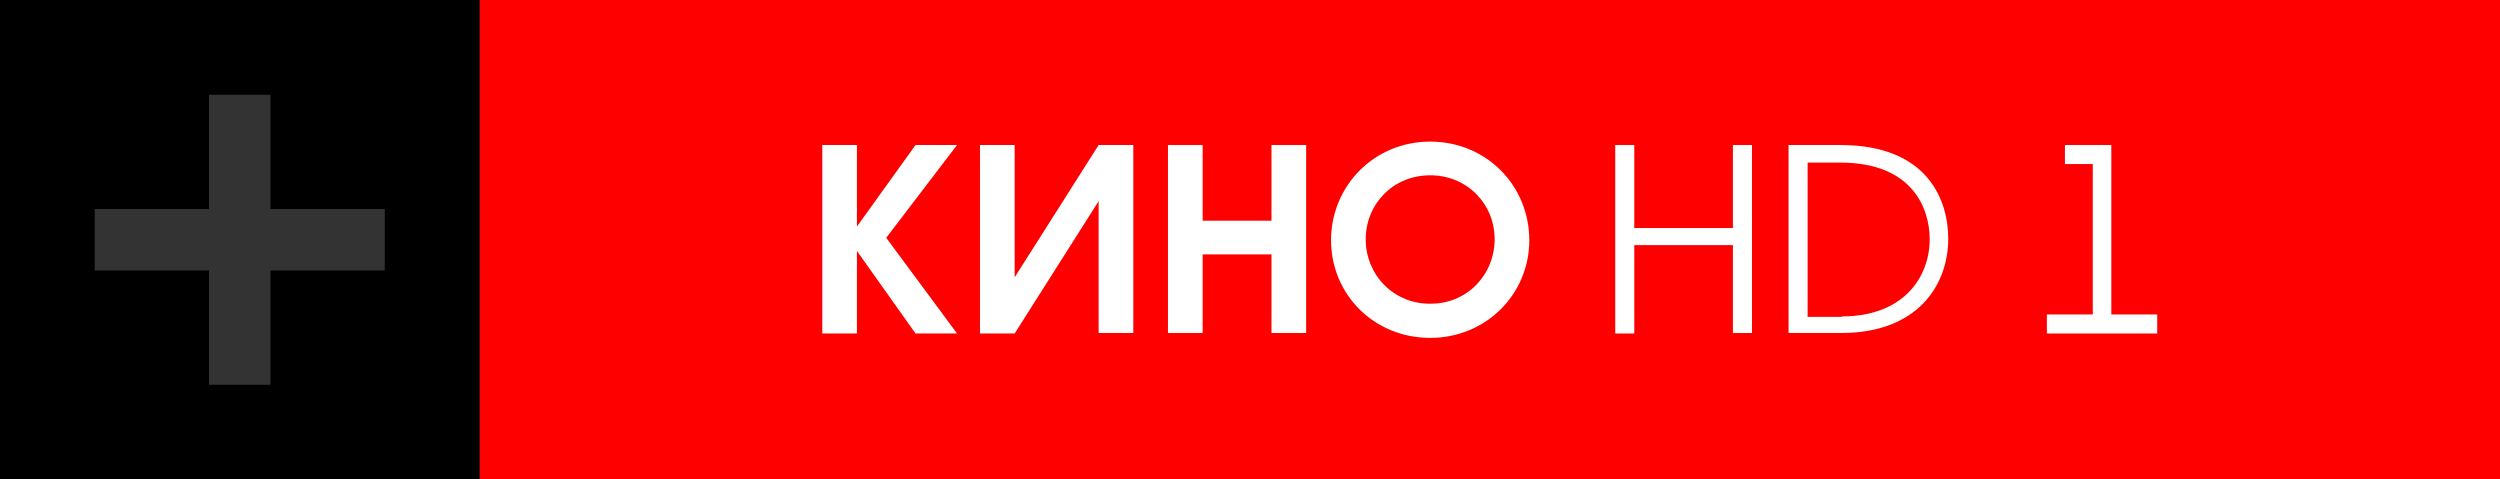
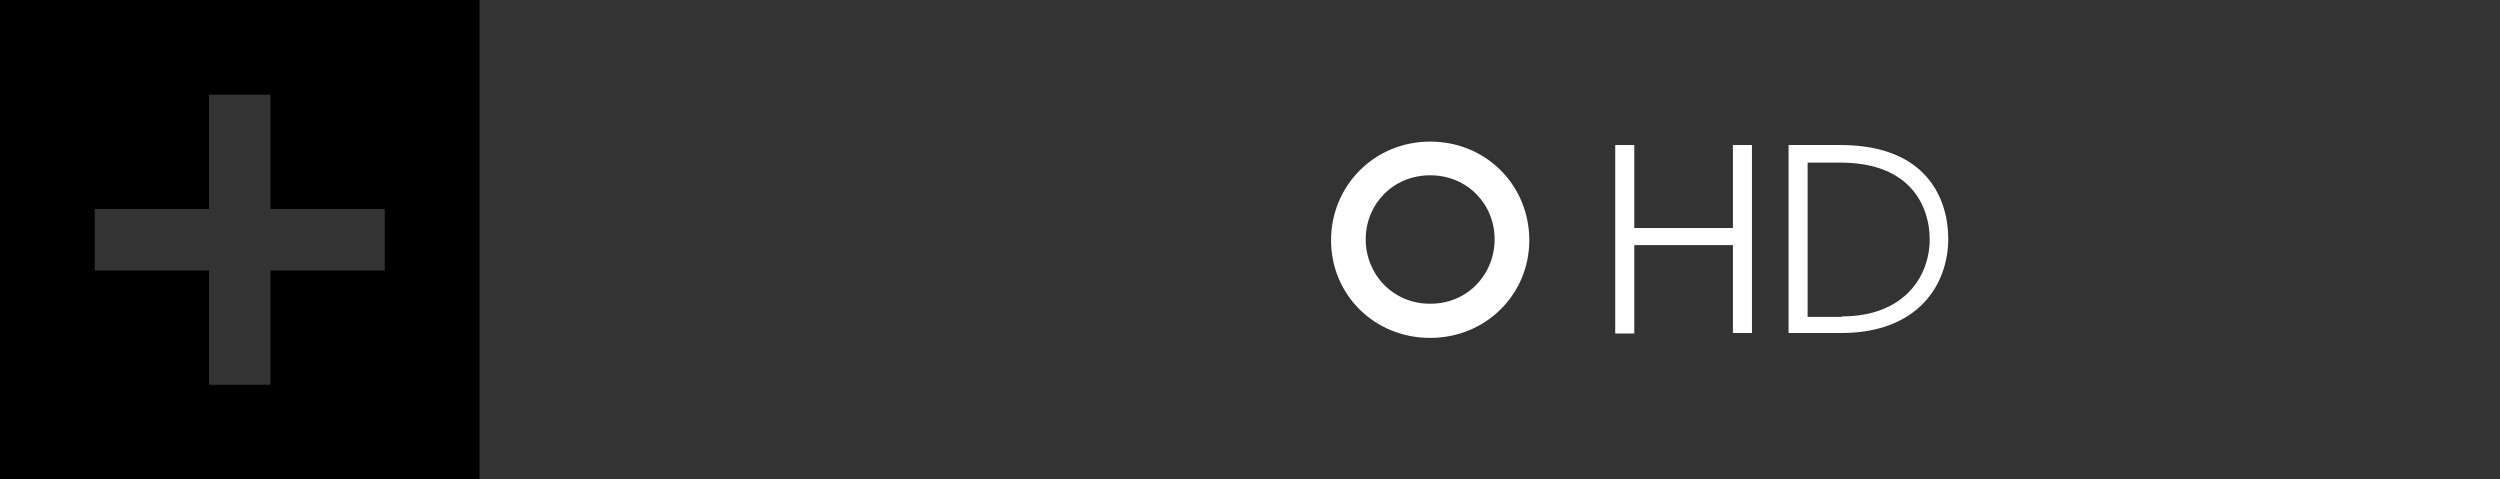
<svg xmlns="http://www.w3.org/2000/svg" version="1.1" id="Слой_1" x="0px" y="0px" viewBox="0 0 512 98.2" style="enable-background:new 0 0 512 98.2;" xml:space="preserve">
  <rect x="0" y="0" width="512" height="98.2" fill="#333333" stroke="none" />
  <style type="text/css">
	.st0{fill:#FF0000;}
	.st1{fill:#FFFFFF;}
</style>
  <g>
-     <rect x="98.2" y="0" class="st0" width="413.8" height="98.2" />
    <path d="M0,0v98.2h98.2V0H0z M78.9,55.4H55.4v23.4H42.8V55.4H19.4V42.8h23.4V19.4h12.6v23.4h23.4V55.4z" />
    <g>
      <g id="кино_хд1">
-         <path class="st1" d="M168.4,29.7h7.1v16.7l12-16.7h8.5l-14.5,19L196,68.3h-8.5l-12-16.9v16.9h-7.1V29.7z" />
-         <path class="st1" d="M207.8,29.7v27.1L225,29.7h7.1v38.5H225V41.2l-17.2,27.1h-7.1V29.7H207.8z" />
-         <path class="st1" d="M239.2,29.7h7.1v15.5h14.1V29.7h7.1v38.5h-7.1V52.1h-14.1v16.1h-7.1V29.7z" />
        <path class="st1" d="M313.2,49.2c0,11.1-8.9,20-20.3,20c-11.5,0-20.3-8.9-20.3-20c0-11.1,8.8-20.2,20.3-20.2S313.2,38,313.2,49.2     z M306.1,49c0-7.2-5.6-13.1-13.2-13.1c-7.6,0-13.2,5.9-13.2,13.1c0,7.3,5.7,13.2,13.1,13.2C300.5,62.3,306.1,56.2,306.1,49z" />
        <path class="st1" d="M330.8,29.7h3.9v17h20.2v-17h3.9v38.5h-3.9V50.2h-20.2v18.1h-3.9V29.7z" />
        <path class="st1" d="M366.3,29.7h10.6c18.1,0,22.1,11.5,22.1,19.2c0,9.4-6.2,19.3-21.9,19.3h-10.8V29.7z M377.2,64.8     c12.8,0,18-8.2,18-15.8c0-6.3-3.5-15.7-18.3-15.7h-6.7v31.6H377.2z" />
      </g>
-       <polygon class="st1" points="432.4,64.4 432.4,29.7 422.9,29.7 422.9,33.6 428.6,33.6 428.6,64.4 419.2,64.4 419.2,68.3     441.8,68.3 441.8,64.4   " />
    </g>
  </g>
</svg>